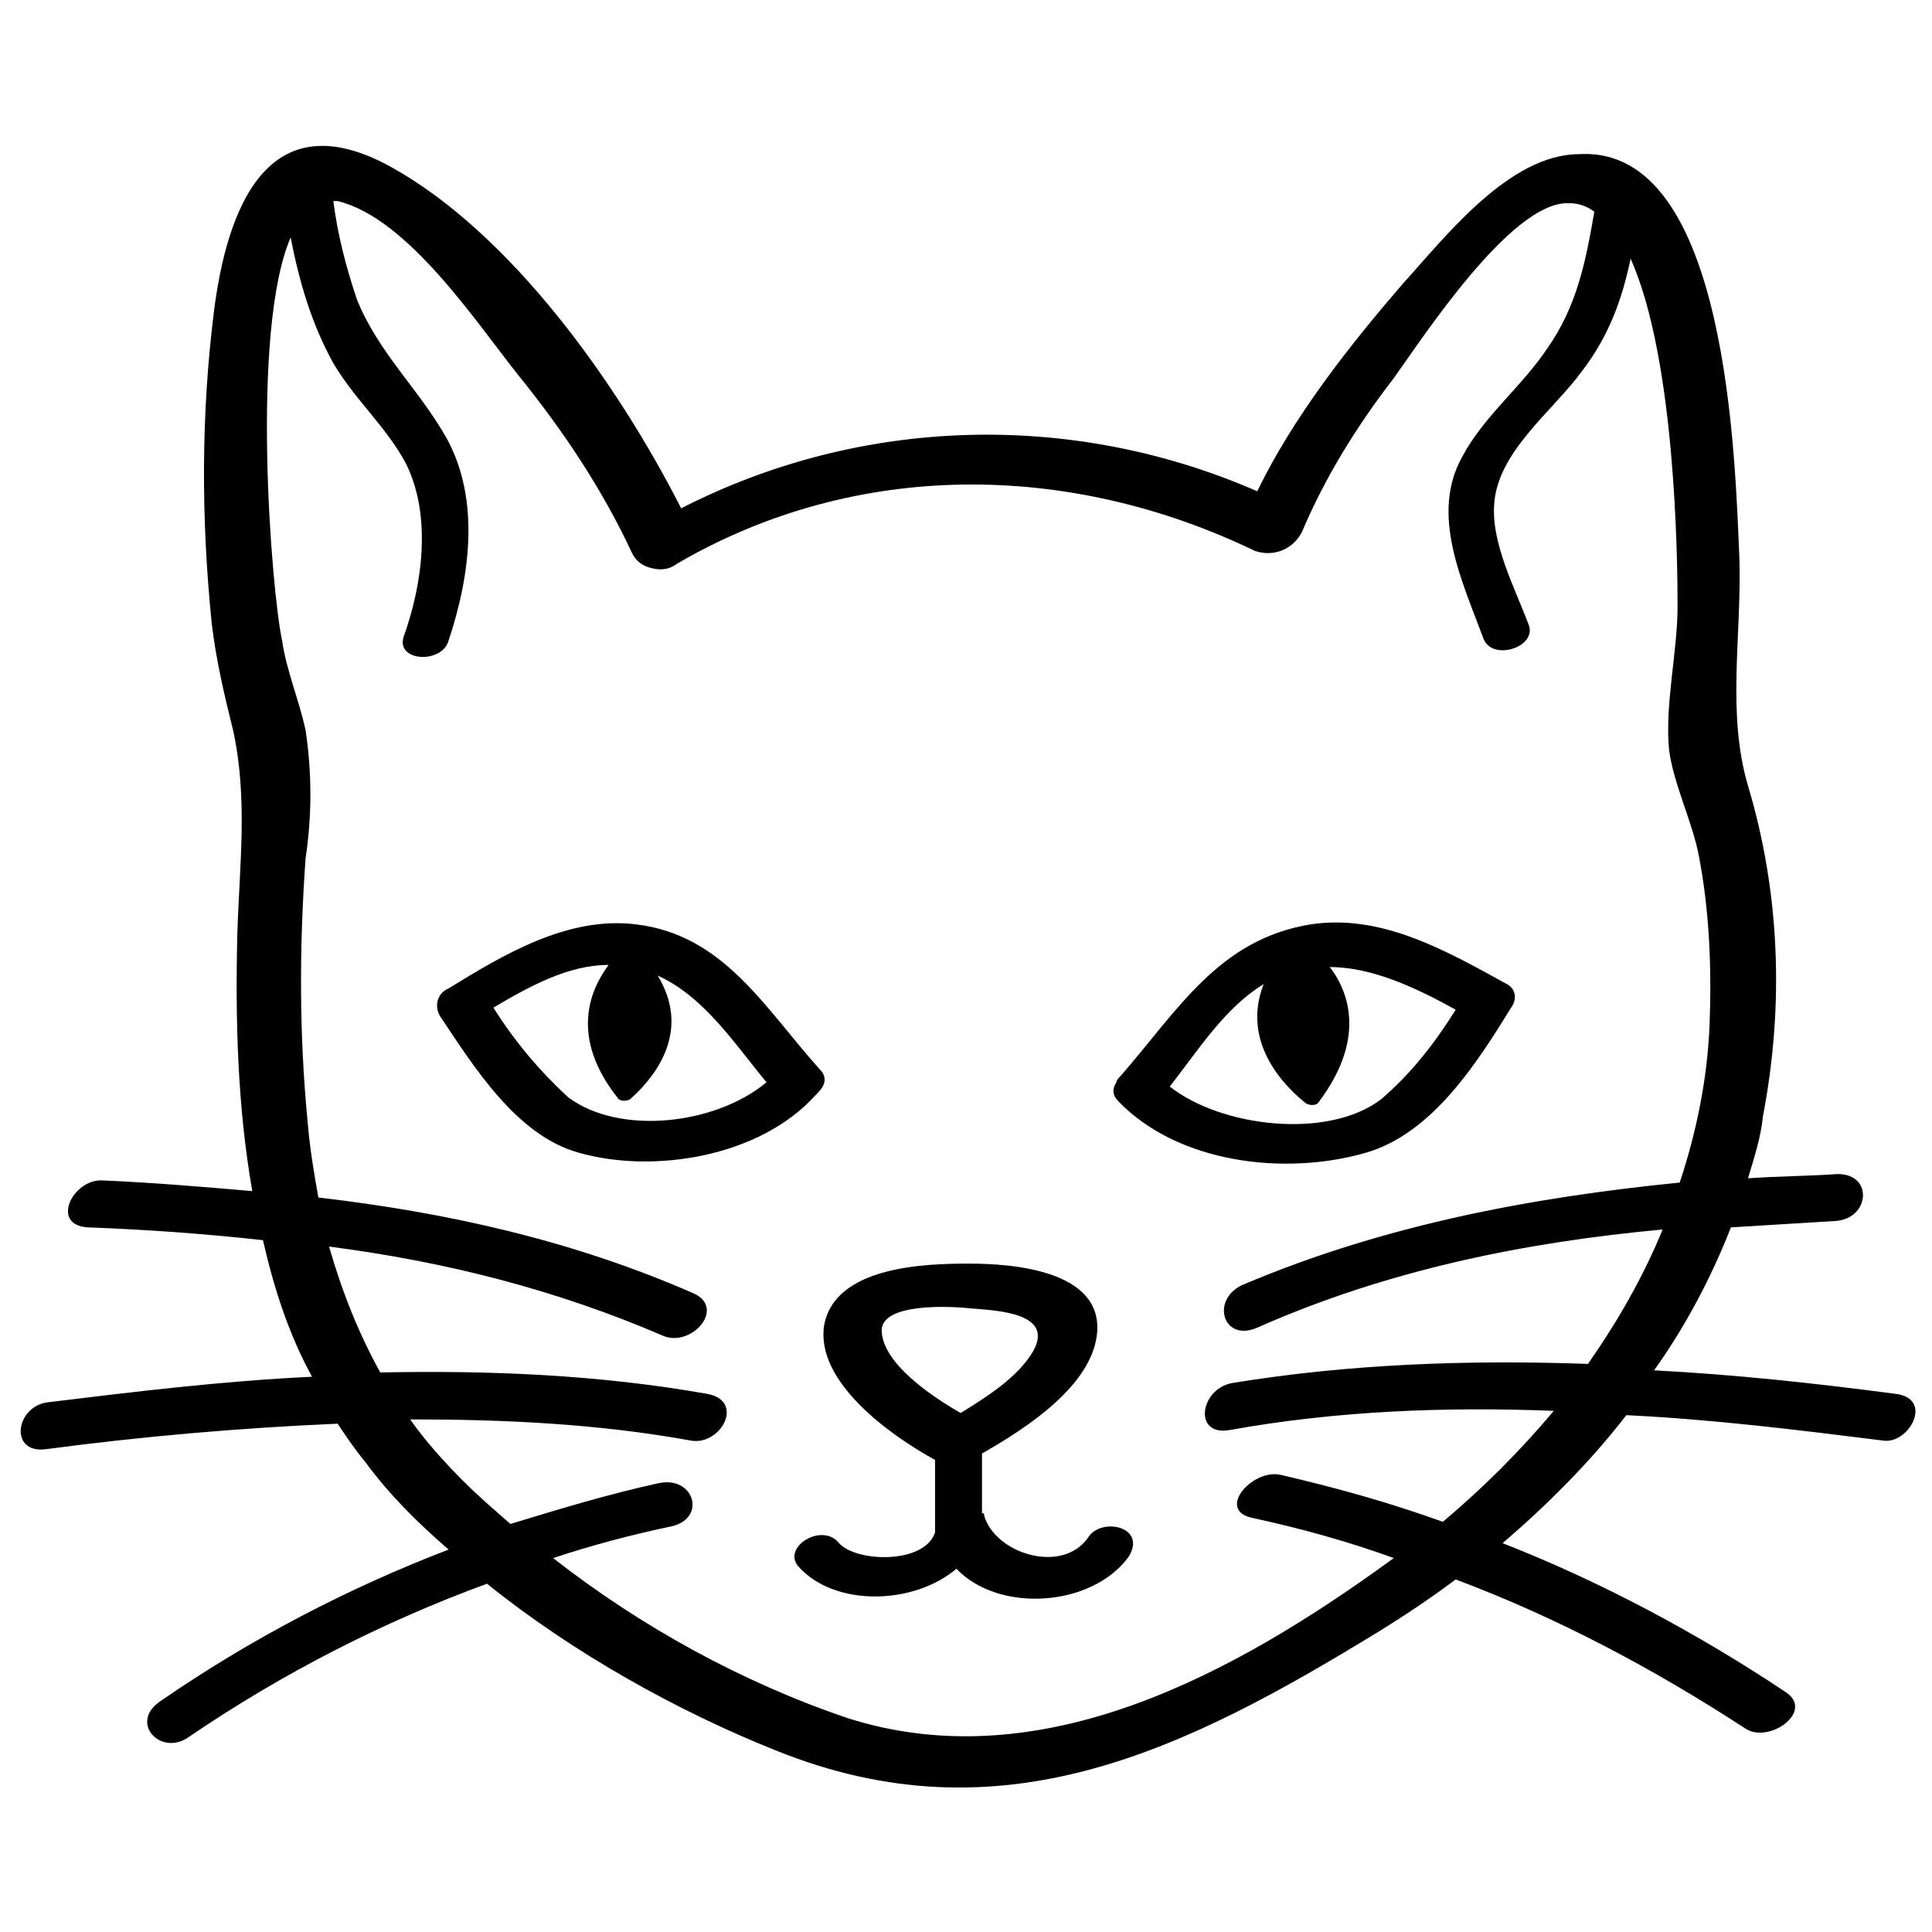
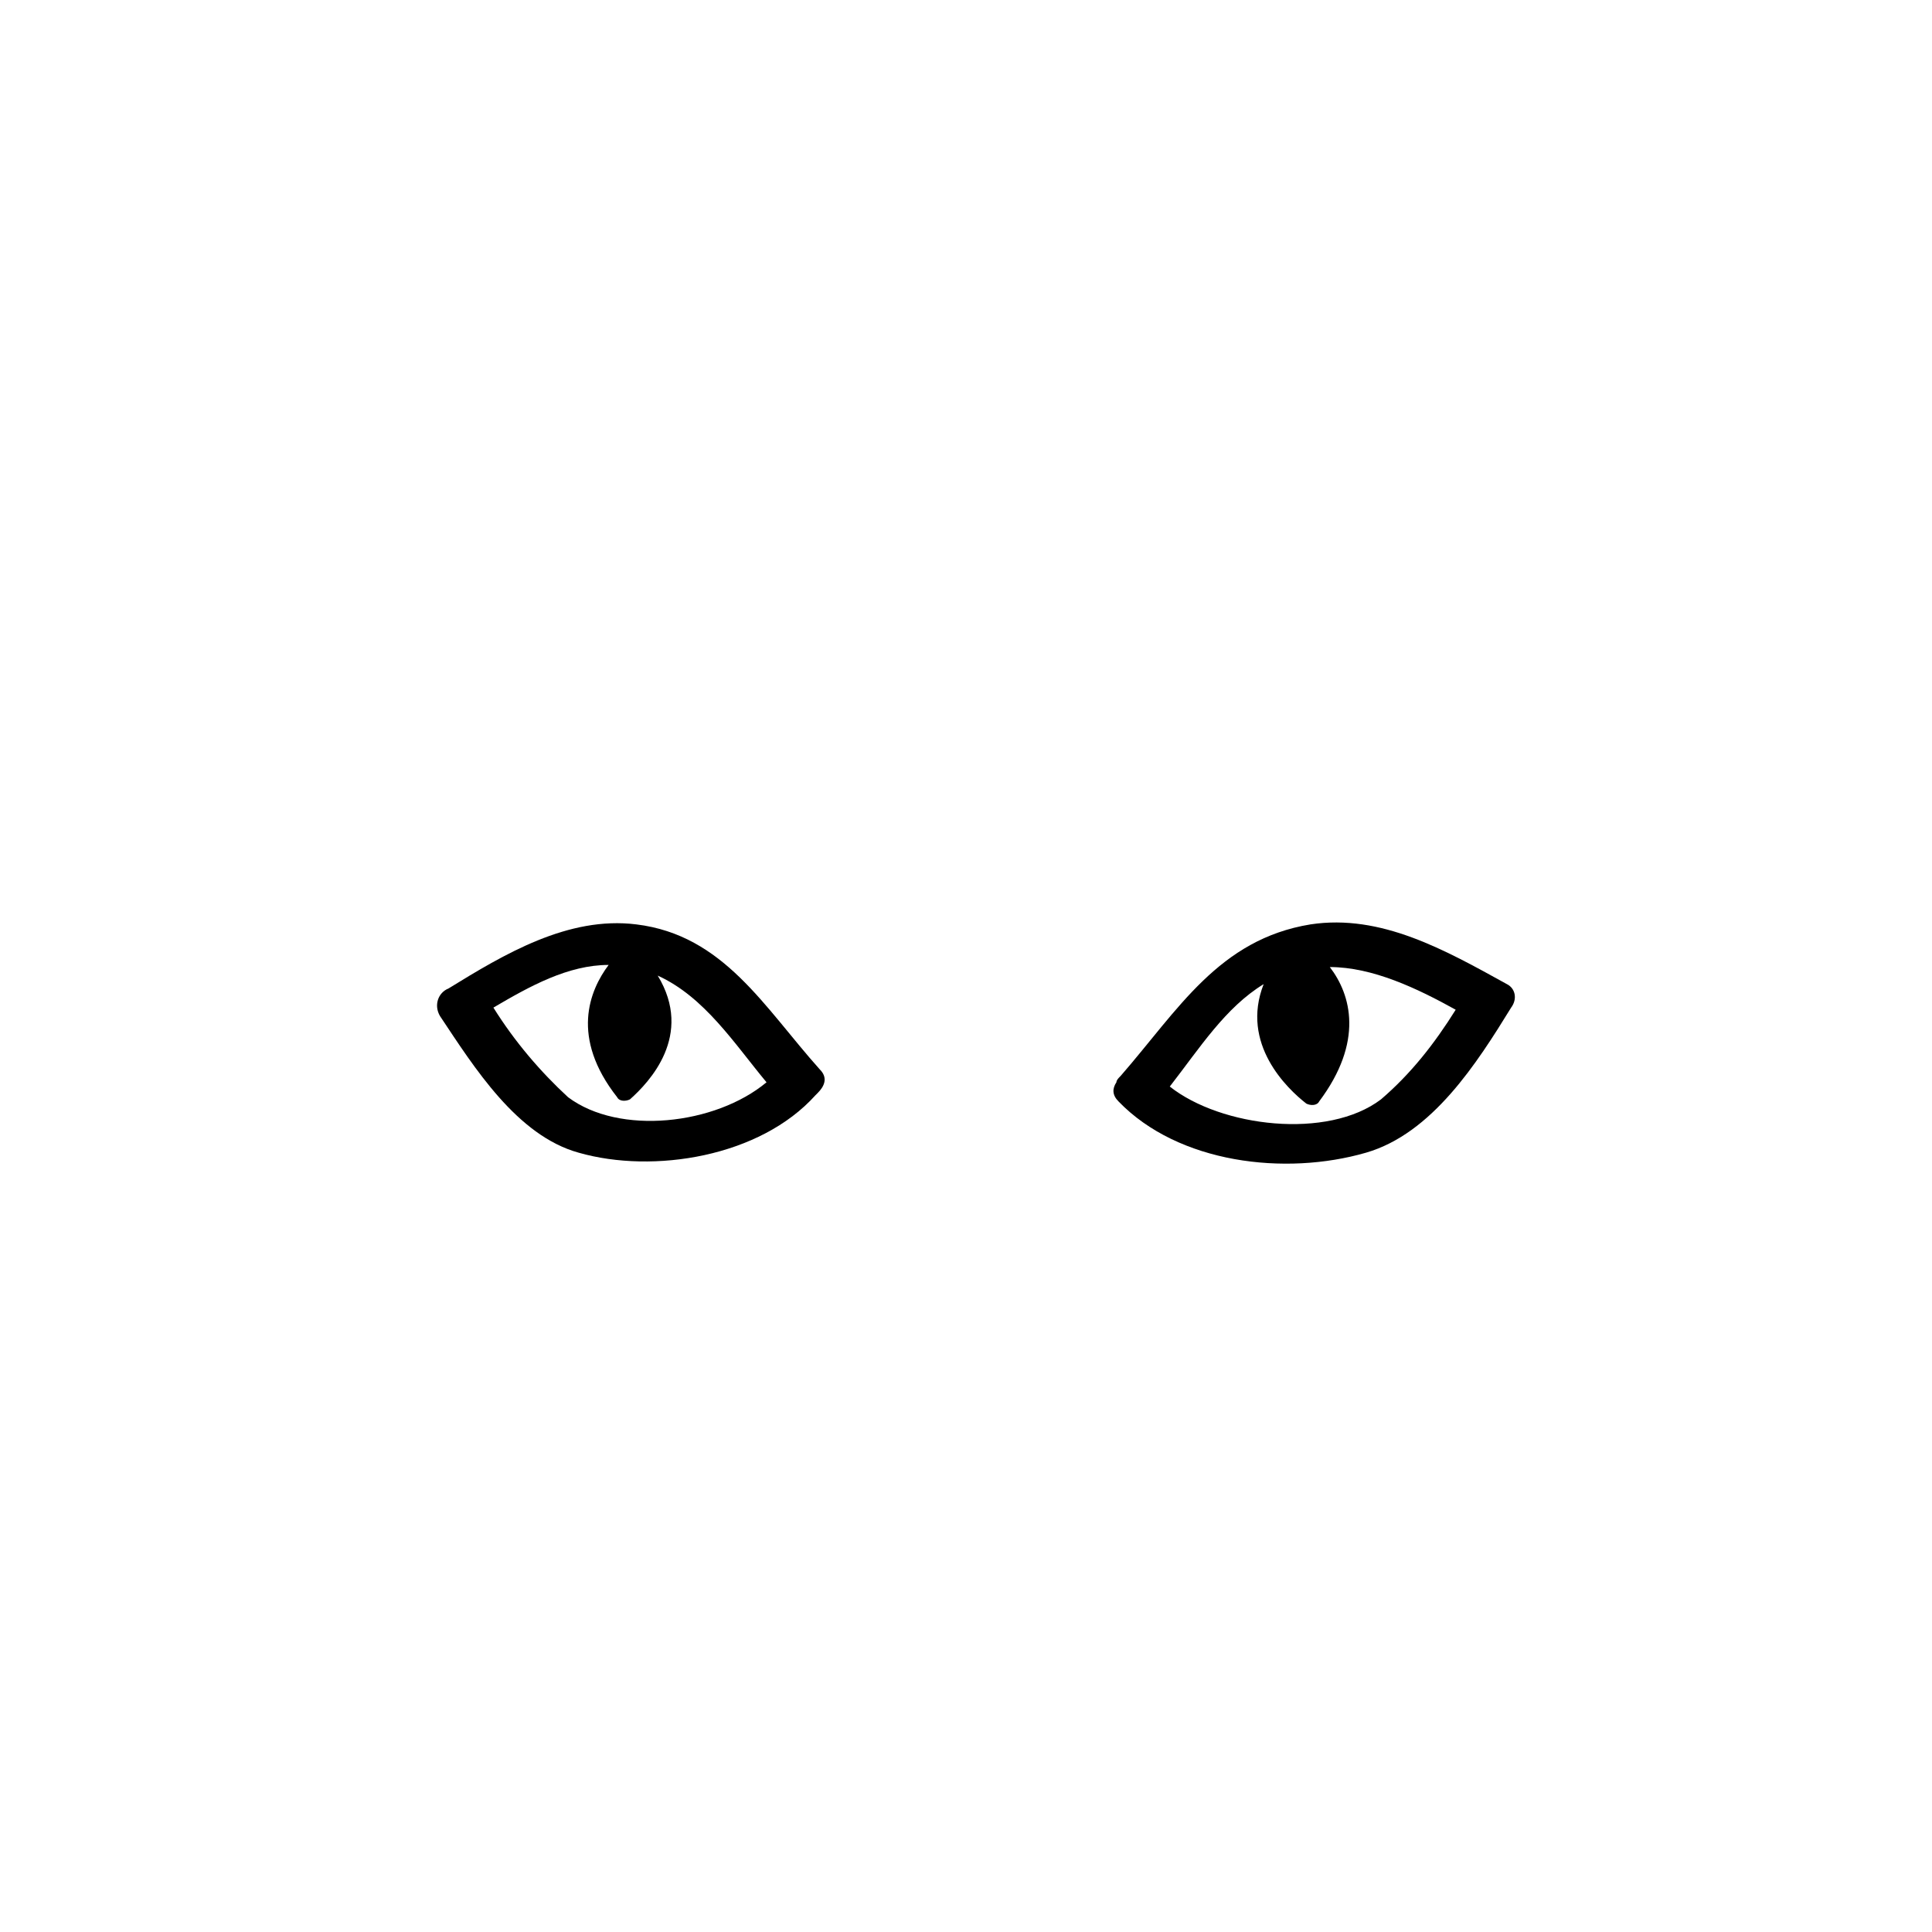
<svg xmlns="http://www.w3.org/2000/svg" width="800px" height="800px" version="1.1" viewBox="144 144 512 512">
  <defs>
    <clipPath id="a">
-       <path d="m149 182h502.9v436h-502.9z" />
-     </clipPath>
+       </clipPath>
  </defs>
  <path d="m360.14 434.21 0.566-0.566c1.695-1.695 2.828-3.957 0.566-6.219-14.703-16.398-25.445-35.621-48.629-38.449-18.094-2.262-35.059 7.918-49.758 16.965-2.828 1.133-3.957 4.523-2.262 7.352 9.047 13.57 20.355 31.664 36.754 36.188 19.785 5.652 48.059 1.129 62.762-15.27zm-65.594 0.566c-7.352-6.785-14.137-14.703-19.789-23.75 9.613-5.656 19.789-11.309 30.535-11.309-5.09 6.785-10.18 19.227 2.262 35.059 0.566 1.133 2.262 1.133 3.394 0.566 5.09-4.523 16.965-16.965 7.352-32.797 12.441 5.656 20.355 18.094 28.836 28.273-13.574 11.309-39.02 14.137-52.59 3.957z" />
  <path d="m440.43 435.9c15.832 16.398 44.105 19.789 65.59 13.57 17.527-5.09 29.402-23.75 38.449-38.449 1.695-2.262 1.133-5.09-1.133-6.219-16.391-9.047-33.355-18.66-52.016-15.832-24.312 3.957-35.059 22.617-50.324 40.145-0.566 0.566-1.133 1.133-1.133 1.695-1.129 1.699-1.129 3.394 0.566 5.09zm38.453-31.098c-6.219 15.832 6.219 27.707 11.309 31.664 1.133 0.566 2.828 0.566 3.394-0.566 11.875-15.832 8.48-28.273 2.828-35.621 11.309 0 23.184 5.656 33.359 11.309-5.656 9.047-11.875 16.965-19.789 23.75-14.137 10.742-42.41 7.352-55.98-3.394 7.914-10.176 14.699-20.922 24.879-27.141z" />
-   <path d="m432.51 551.25c-6.785 10.18-24.879 4.523-27.707-5.656 0-0.566 0-0.566-0.566-0.566v-15.832c11.875-6.785 29.402-18.094 30.535-32.23 1.133-16.398-22.617-18.094-33.926-18.094s-35.621 0.566-38.449 16.398c-2.262 14.703 16.965 28.836 29.402 35.621v18.094 1.133c-2.828 8.48-20.922 7.918-25.445 2.828-4.523-5.656-15.266 1.133-10.742 6.219 9.613 10.742 30.535 10.18 41.844 0.566 11.309 11.875 36.188 10.18 45.801-3.394 4.519-7.914-7.356-10.176-10.746-5.086zm-54.848-54.281c-0.566-7.918 18.66-6.785 23.75-6.219 6.785 0.566 22.051 1.133 16.398 11.309-3.957 6.785-11.875 11.875-19.227 16.398-7.918-4.527-20.355-13.008-20.922-21.488z" />
  <g clip-path="url(#a)">
    <path d="m646.25 513.37c-21.488-2.828-42.41-5.09-63.895-6.219 8.48-11.875 15.266-24.879 20.355-37.883 9.047-0.566 18.66-1.133 27.707-1.695 9.047-0.566 10.18-12.441 0.566-12.441-7.918 0.566-15.832 0.566-23.75 1.133 1.695-5.656 3.394-10.742 3.957-16.398 5.656-29.402 4.523-59.371-3.957-87.645-5.656-19.227-1.695-39.582-2.262-59.938-1.133-25.445-2.828-109.7-42.41-107.43-18.66-0.004-35.621 22.047-46.93 34.488-14.137 16.398-28.836 35.059-38.449 54.848-49.195-21.488-105.17-19.789-152.67 4.523-16.965-33.359-45.234-72.941-76.898-90.473-32.797-18.094-43.539 11.309-46.934 38.449-3.394 27.141-3.394 54.848-0.566 82.555 1.133 9.613 3.394 19.227 5.656 28.273 3.957 18.094 1.695 35.621 1.133 53.719-0.566 22.617 0 45.801 3.957 68.418-13.004-1.133-26.574-2.262-39.582-2.828-7.918-0.566-14.137 11.875-3.957 12.441 15.266 0.566 31.098 1.695 46.367 3.394 2.828 12.441 6.785 24.879 13.004 36.188-23.75 1.133-46.934 3.957-70.113 6.785-8.48 1.133-10.18 13.57-0.566 12.441 25.445-3.394 51.457-5.656 77.465-6.785 2.262 3.394 4.523 6.785 7.352 10.18 6.219 8.48 13.57 15.832 22.051 23.184-26.574 10.18-52.586 23.75-76.336 40.145-8.48 5.656 0 14.703 7.352 9.613 24.879-16.965 51.457-30.535 79.16-40.711 23.184 18.66 50.891 33.926 76.336 44.105 59.938 24.312 108.57 0 159.45-31.098 7.352-4.523 14.137-9.047 20.922-14.137 27.141 10.18 52.586 23.75 76.898 39.582 6.219 3.957 18.094-4.523 10.742-9.613-23.75-15.832-49.195-29.402-75.203-39.582 11.875-10.18 23.184-21.488 32.797-33.926 23.184 1.133 45.801 3.957 68.418 6.785 6.785 0.559 13.004-11.316 2.828-12.445zm-119.88 33.926c-14.137-5.09-28.273-9.047-42.973-12.441-7.352-1.695-16.965 9.047-7.918 11.309 13.004 2.828 25.445 6.219 37.883 10.742-41.844 30.535-93.297 58.805-144.75 42.41-28.273-9.613-54.848-24.312-78.031-42.41 10.18-3.394 20.922-6.219 31.664-8.48 9.047-2.262 5.656-13.57-3.957-11.309-13.004 2.828-26.012 6.785-39.016 10.742-4.523-3.957-8.48-7.352-12.441-11.309-5.09-5.09-10.18-10.742-14.137-16.398 24.879 0 49.758 1.133 74.637 5.656 7.918 1.133 14.137-10.742 3.957-12.441-28.836-5.09-57.676-6.219-86.512-5.656-5.656-10.18-10.18-21.488-13.57-33.359 30.535 3.957 59.938 11.309 88.773 23.75 7.352 2.828 16.398-7.352 7.918-11.309-32.23-14.137-65.59-21.488-99.52-25.445-1.133-6.219-2.262-13.004-2.828-19.789-2.262-23.184-2.262-46.367-0.566-70.113 1.695-11.309 1.695-22.617 0-33.926-1.695-7.918-5.09-15.832-6.219-23.75-2.82-13.008-8.473-81.992 2.269-106.87 2.262 11.875 5.656 23.184 11.309 33.359 5.656 9.613 14.137 16.965 19.227 26.574 6.785 13.57 4.523 31.664-0.566 45.801-2.262 6.785 10.18 7.352 11.875 1.133 5.656-16.965 8.48-37.32-0.566-53.719-7.352-13.004-18.094-22.617-23.75-36.754-2.828-8.48-5.09-16.965-6.219-26.012h1.133c18.66 4.523 36.754 32.23 48.062 46.367 11.875 14.703 22.051 29.969 29.969 46.934 1.133 2.262 2.828 3.394 5.09 3.957 2.262 0.566 4.523 0.566 6.785-1.133 47.496-27.707 104.04-27.141 153.23-3.394 5.09 1.695 10.18-0.566 12.441-5.09 6.219-14.703 14.703-28.273 24.312-40.711 7.352-10.18 31.098-46.934 46.367-46.367 2.262 0 4.523 0.566 6.785 2.262-2.262 13.004-4.523 24.879-12.441 36.188-6.785 10.18-16.965 18.094-22.617 28.836-8.48 15.266 0 32.797 5.656 48.062 2.262 6.219 14.703 2.262 11.875-3.957-3.394-9.047-9.613-20.922-9.047-31.098 0.566-14.137 15.266-24.879 23.184-35.621 7.352-9.613 10.742-19.227 13.004-29.969 11.875 26.574 12.441 79.16 12.441 92.168 0 11.875-3.394 26.012-2.262 37.883 1.133 9.047 6.219 19.227 7.918 28.273 2.828 14.703 3.394 29.969 2.828 44.672-0.566 14.137-3.394 28.273-7.918 41.844-39.582 3.957-78.598 11.309-115.91 27.141-8.48 3.957-5.09 15.266 3.957 11.309 34.492-15.266 70.68-22.617 107.43-26.012-5.09 12.441-11.875 24.312-19.789 35.621-31.664-1.133-63.328 0-94.43 5.09-8.48 1.695-10.18 14.137-0.566 12.441 28.273-5.09 57.109-6.219 85.949-5.09-9.055 10.75-18.668 20.363-29.41 29.41z" />
  </g>
</svg>